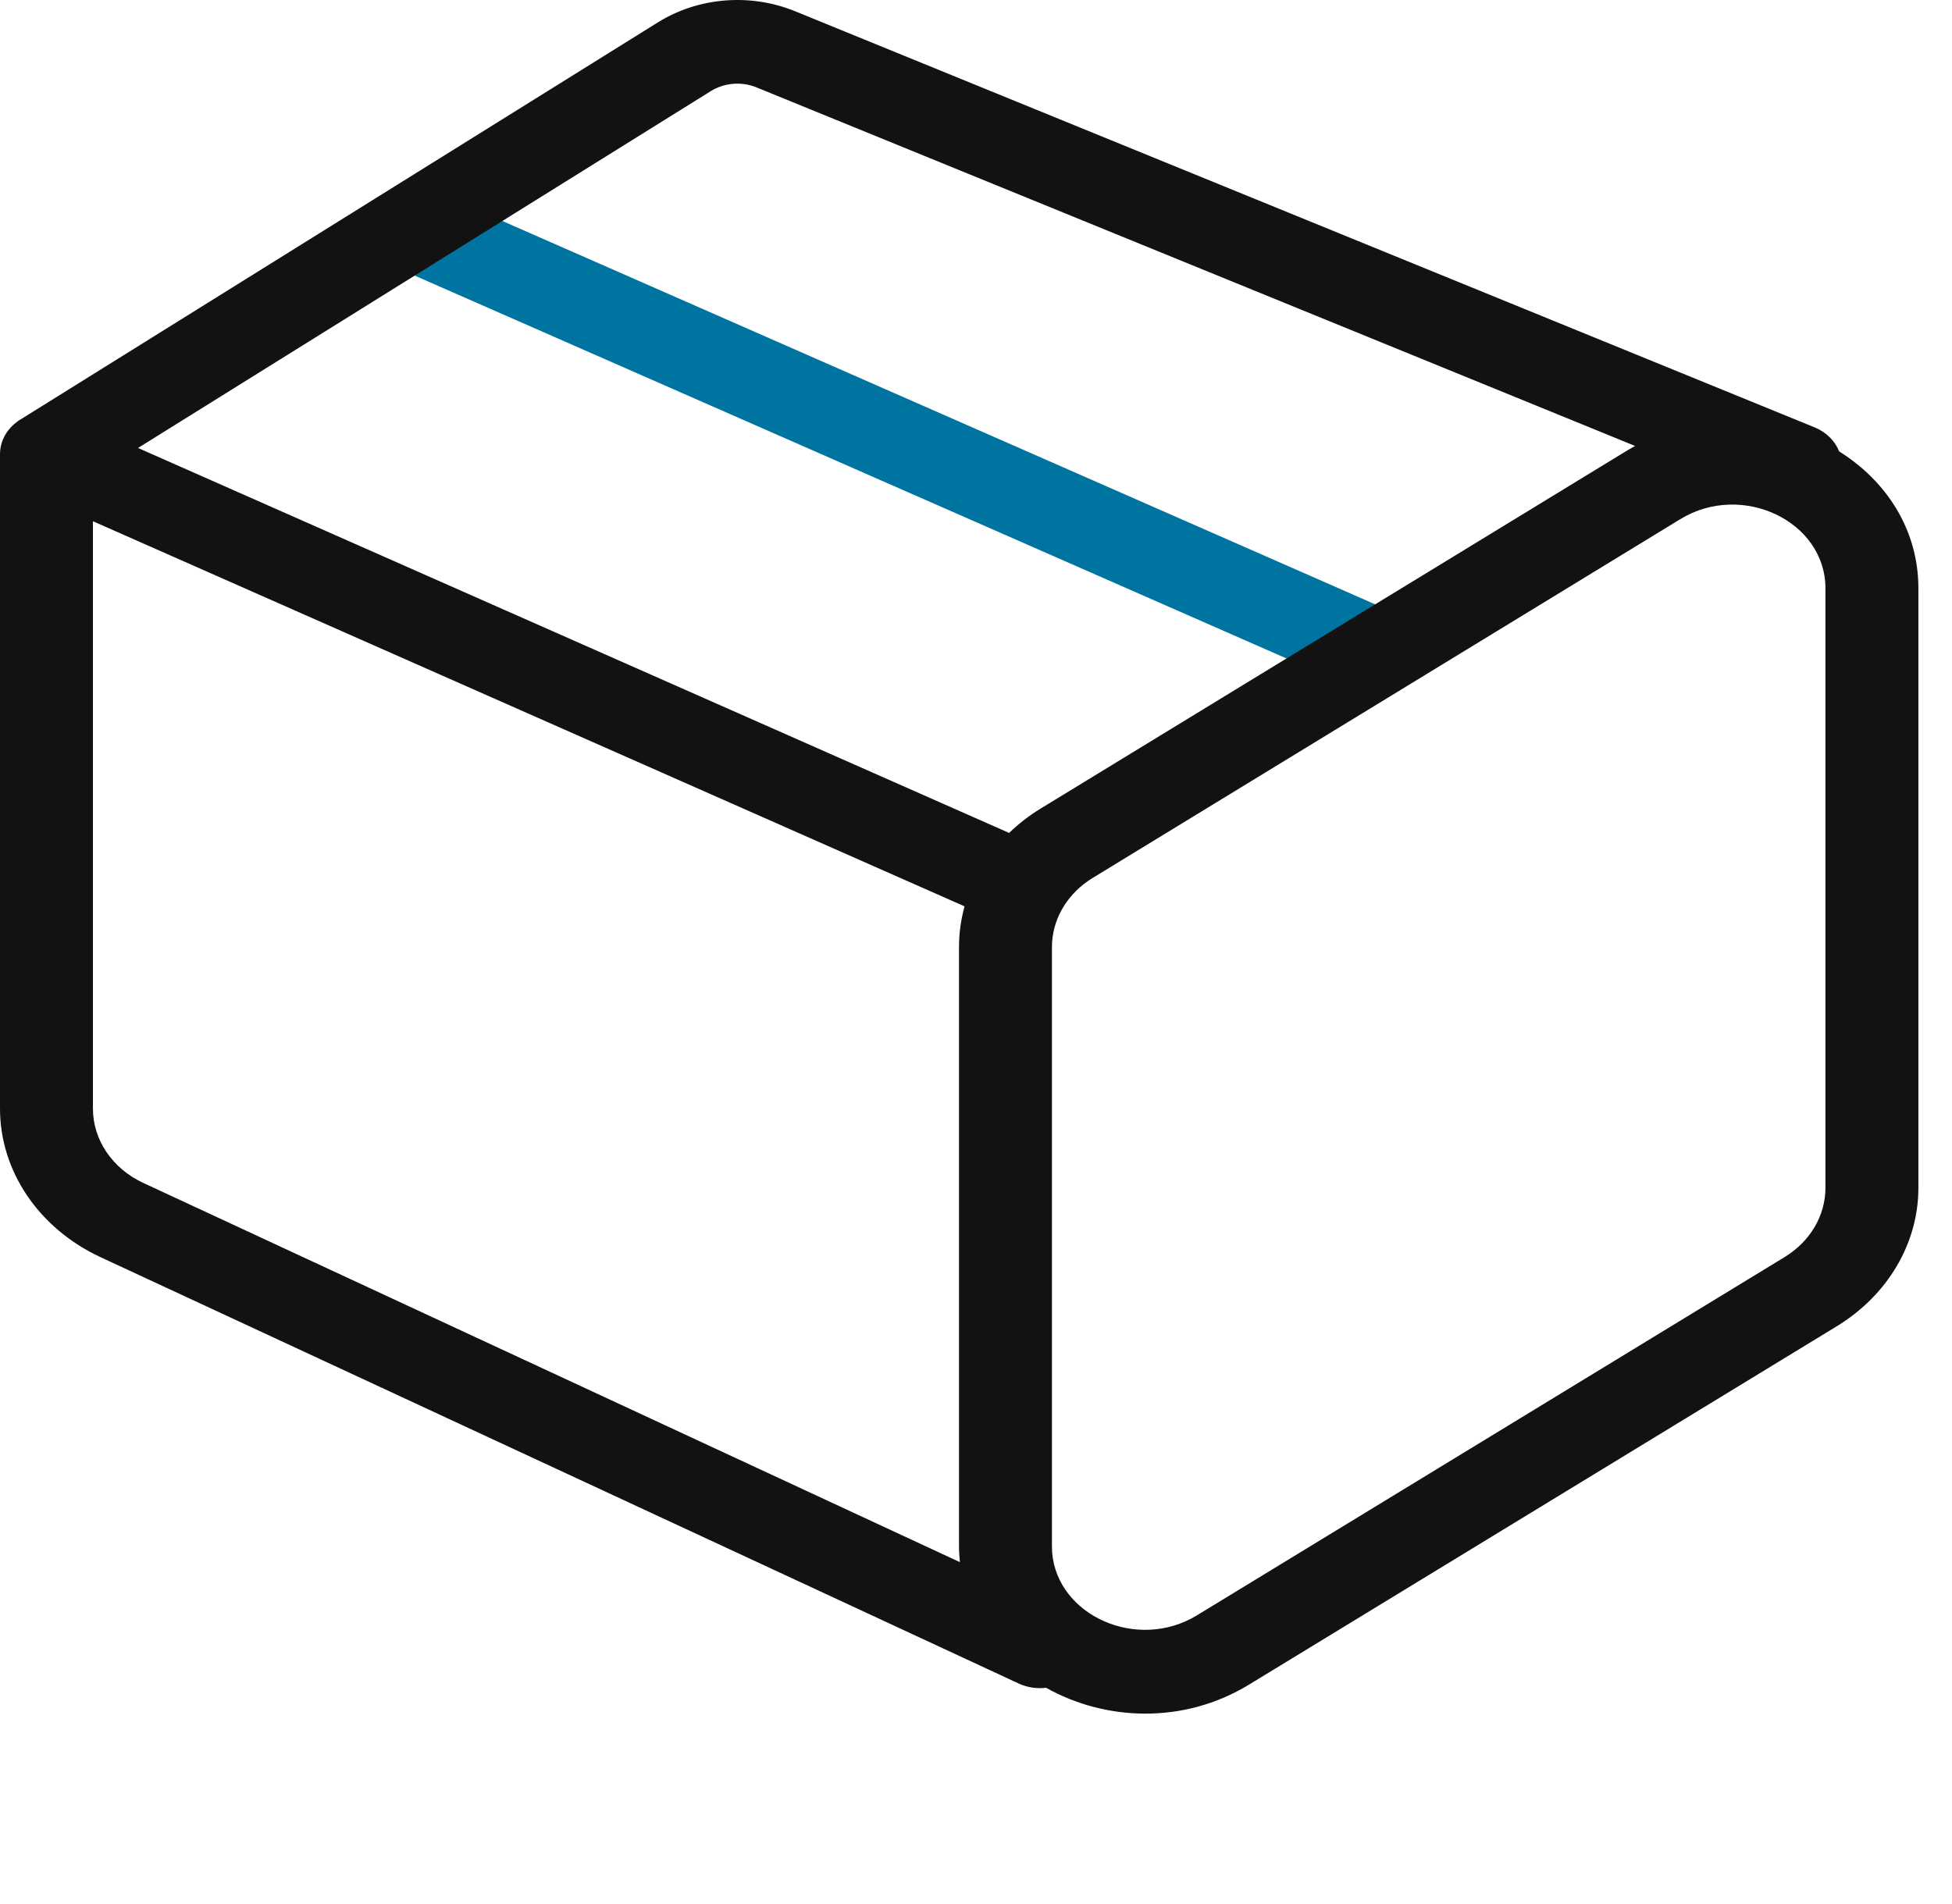
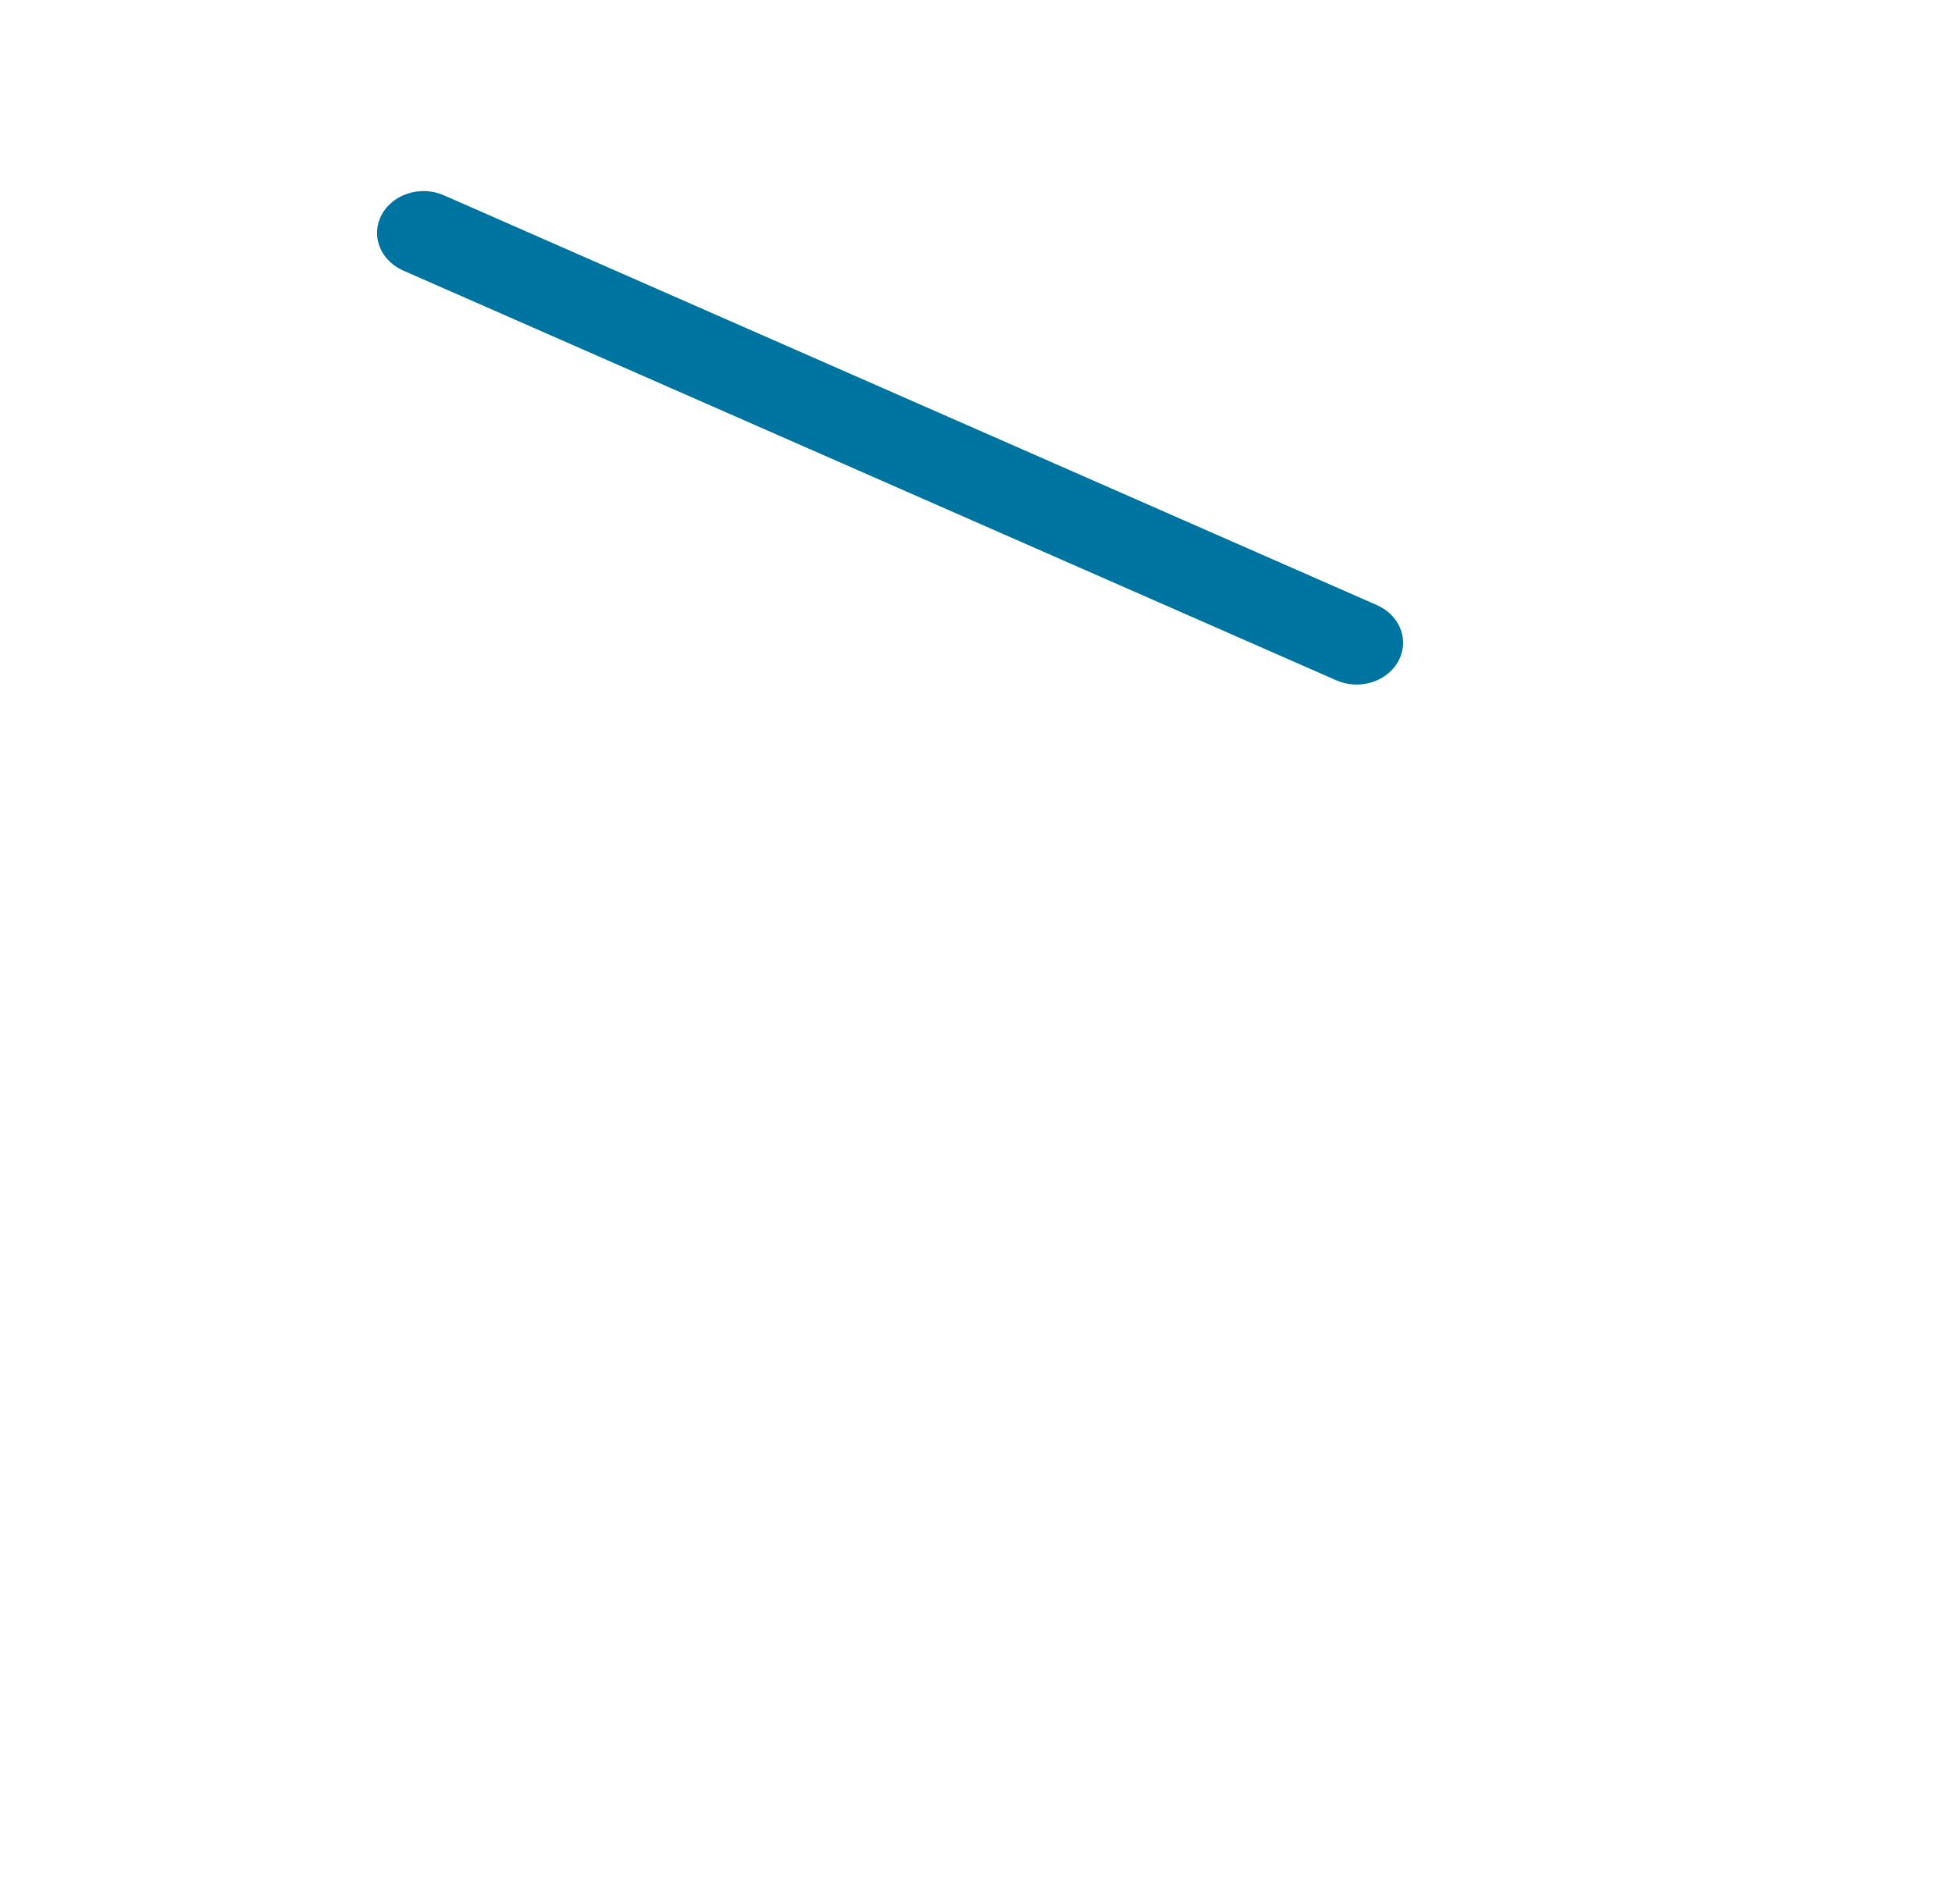
<svg xmlns="http://www.w3.org/2000/svg" width="41" height="40" viewBox="0 0 41 40" fill="none">
  <path d="M8.38 5.639C7.96 5.405 7.797 4.917 8.018 4.508C8.255 4.072 8.84 3.89 9.324 4.103L28.923 12.713L29.01 12.757C29.431 12.992 29.594 13.48 29.372 13.889C29.136 14.324 28.551 14.505 28.067 14.292L8.467 5.683L8.38 5.639Z" fill="#0074A1" />
-   <path fill-rule="evenodd" clip-rule="evenodd" d="M13.82 0.469C14.667 -0.059 15.759 -0.147 16.697 0.235L38.116 8.979C38.366 9.082 38.544 9.267 38.63 9.483C39.613 10.099 40.294 11.118 40.294 12.36V24.955C40.294 26.12 39.651 27.209 38.579 27.863L26.236 35.39C24.85 36.235 23.203 36.15 21.972 35.457C21.78 35.48 21.58 35.453 21.395 35.367L2.114 26.412C0.816 25.809 0 24.605 0 23.29V9.533C0.001 9.429 0.022 9.323 0.066 9.221C0.072 9.206 0.081 9.191 0.089 9.176C0.093 9.168 0.096 9.16 0.1 9.153C0.101 9.151 0.102 9.149 0.103 9.147C0.108 9.137 0.115 9.129 0.12 9.119C0.185 9.012 0.272 8.921 0.374 8.849C0.38 8.844 0.387 8.84 0.394 8.835C0.407 8.826 0.421 8.817 0.436 8.809L13.82 0.469ZM38.342 12.36C38.341 10.95 36.59 10.115 35.294 10.906L22.952 18.443L22.854 18.507C22.377 18.838 22.095 19.351 22.095 19.897V32.48L22.099 32.611C22.204 33.94 23.886 34.7 25.141 33.935L37.484 26.409C38.02 26.082 38.342 25.537 38.342 24.955V12.36ZM1.952 23.29C1.952 23.947 2.36 24.549 3.009 24.851L20.162 32.818C20.151 32.707 20.143 32.595 20.143 32.481V19.896C20.143 19.604 20.183 19.318 20.26 19.041L1.952 10.95V23.29ZM15.89 1.836C15.578 1.708 15.214 1.738 14.932 1.913L2.899 9.411L21.195 17.498C21.391 17.309 21.612 17.137 21.855 16.988L34.197 9.452C34.245 9.423 34.295 9.396 34.344 9.369L15.89 1.836Z" fill="#121212" />
</svg>